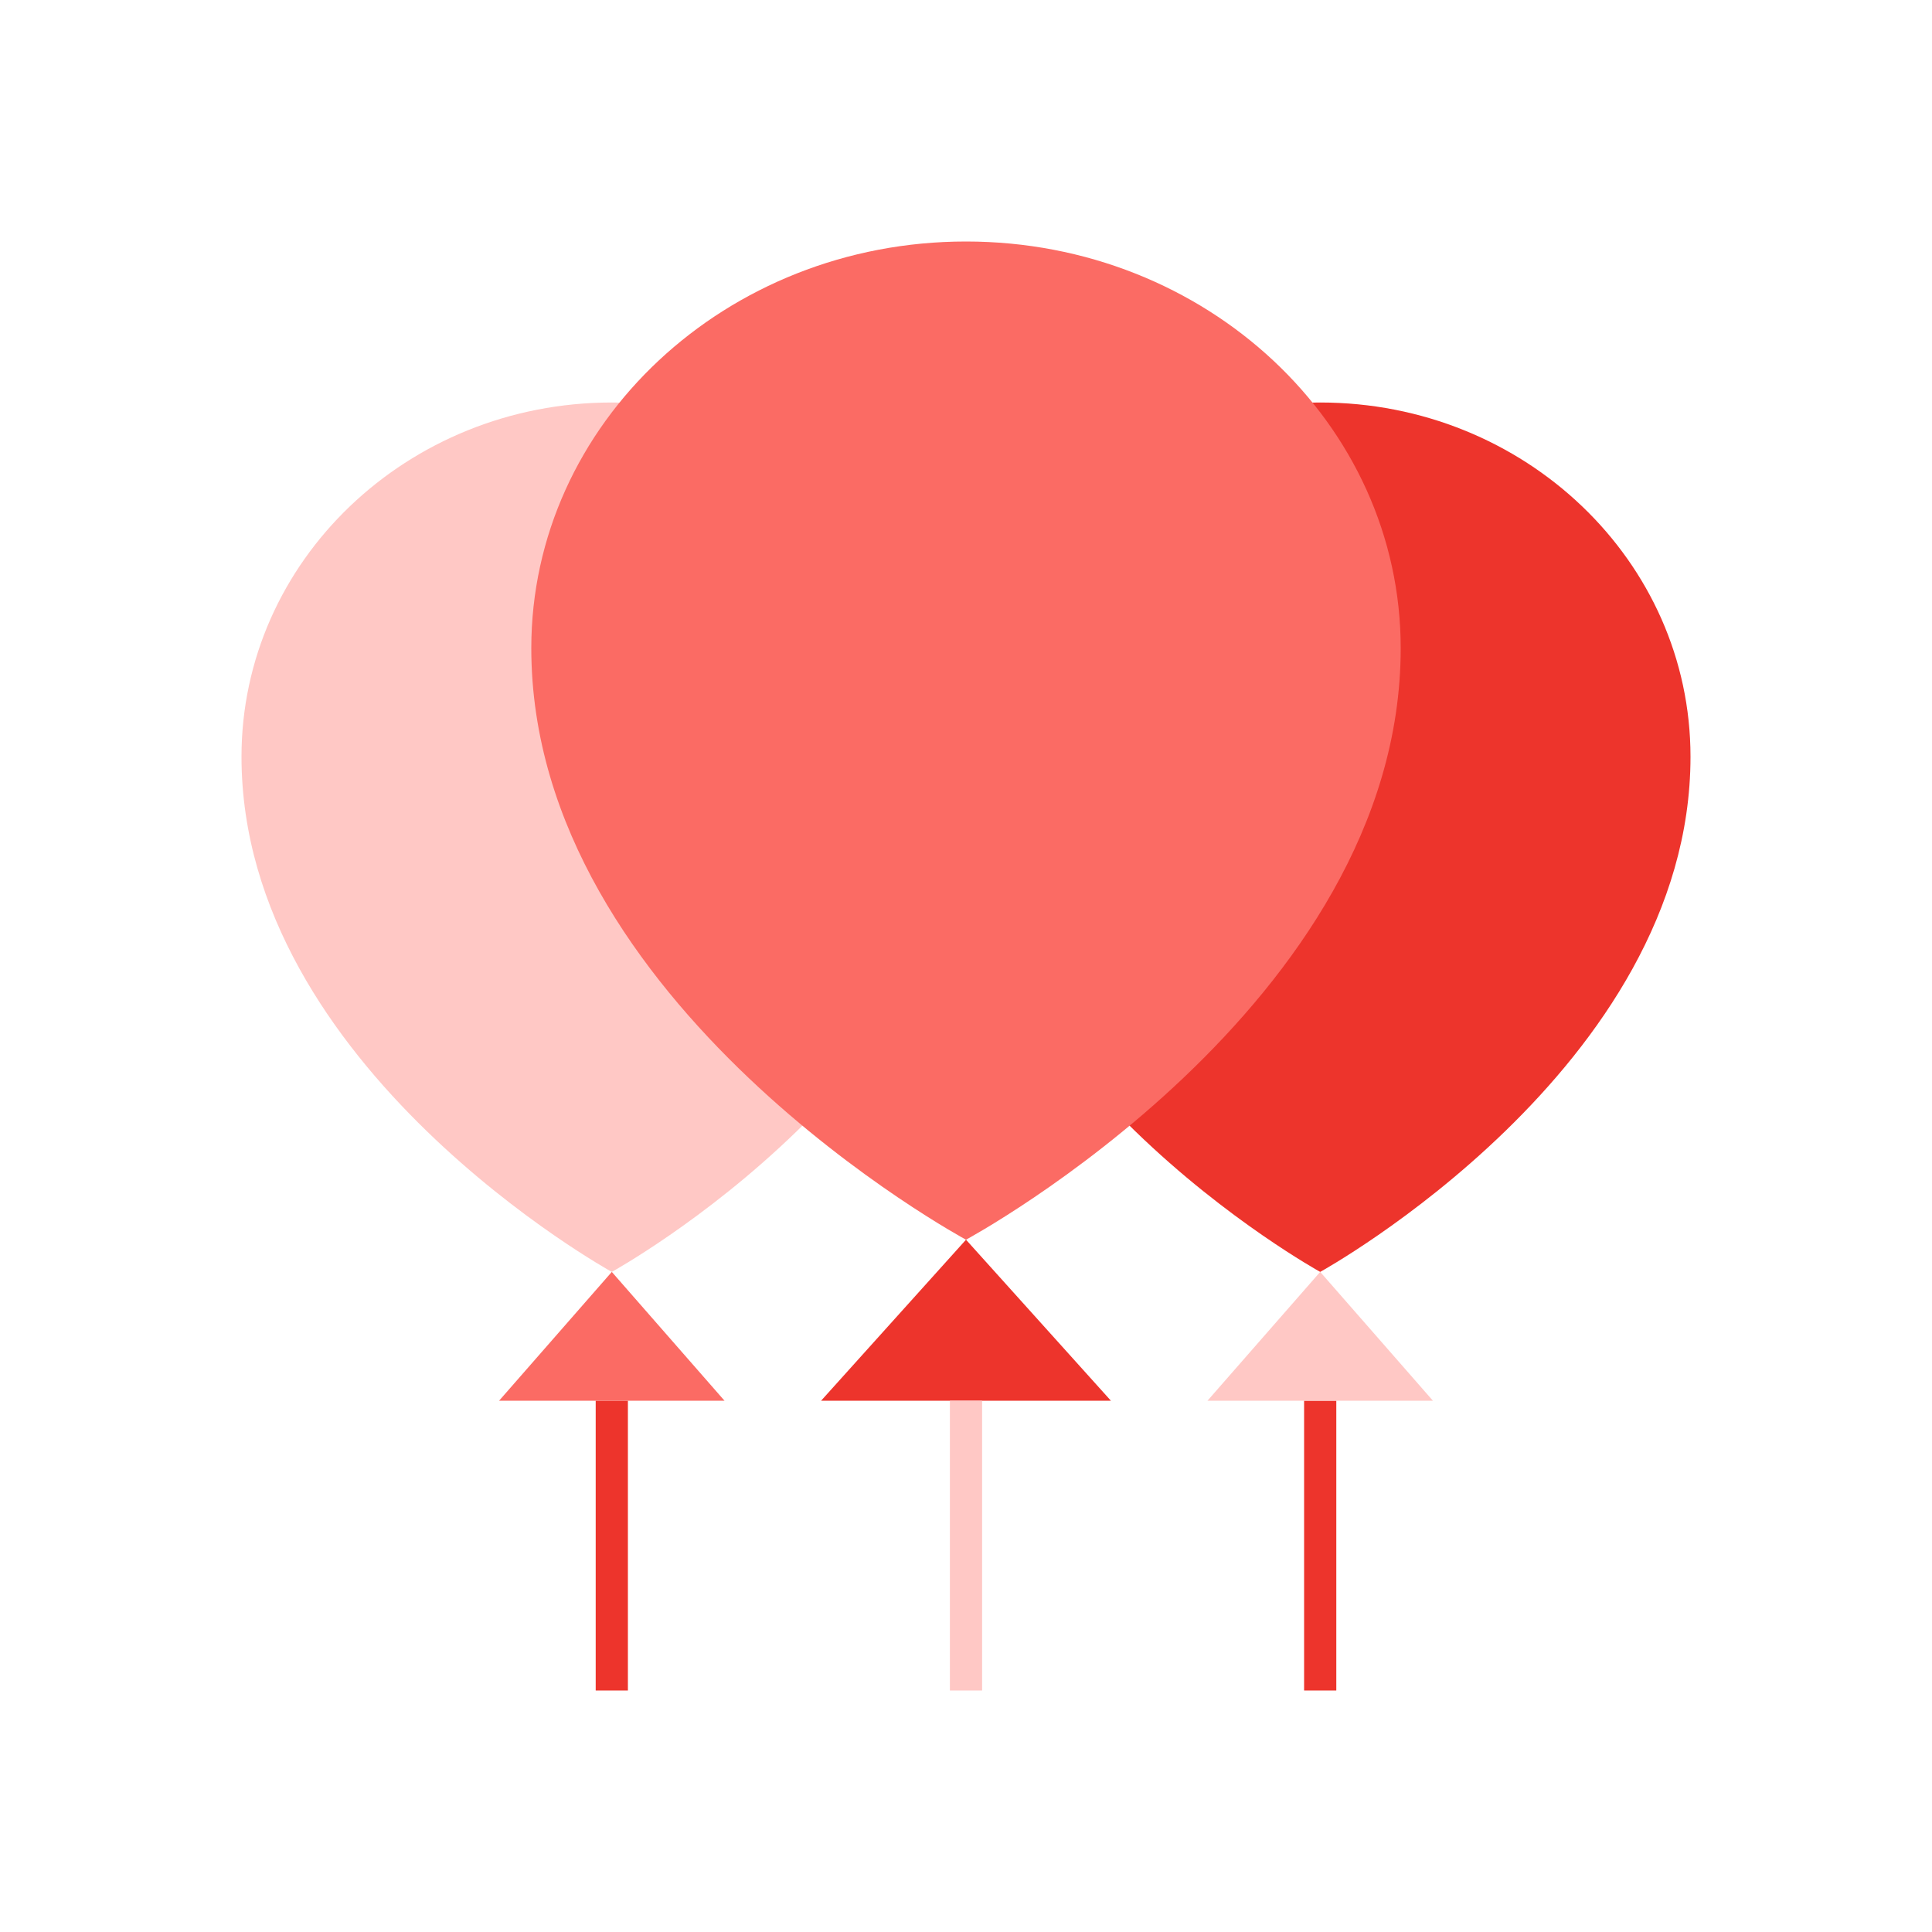
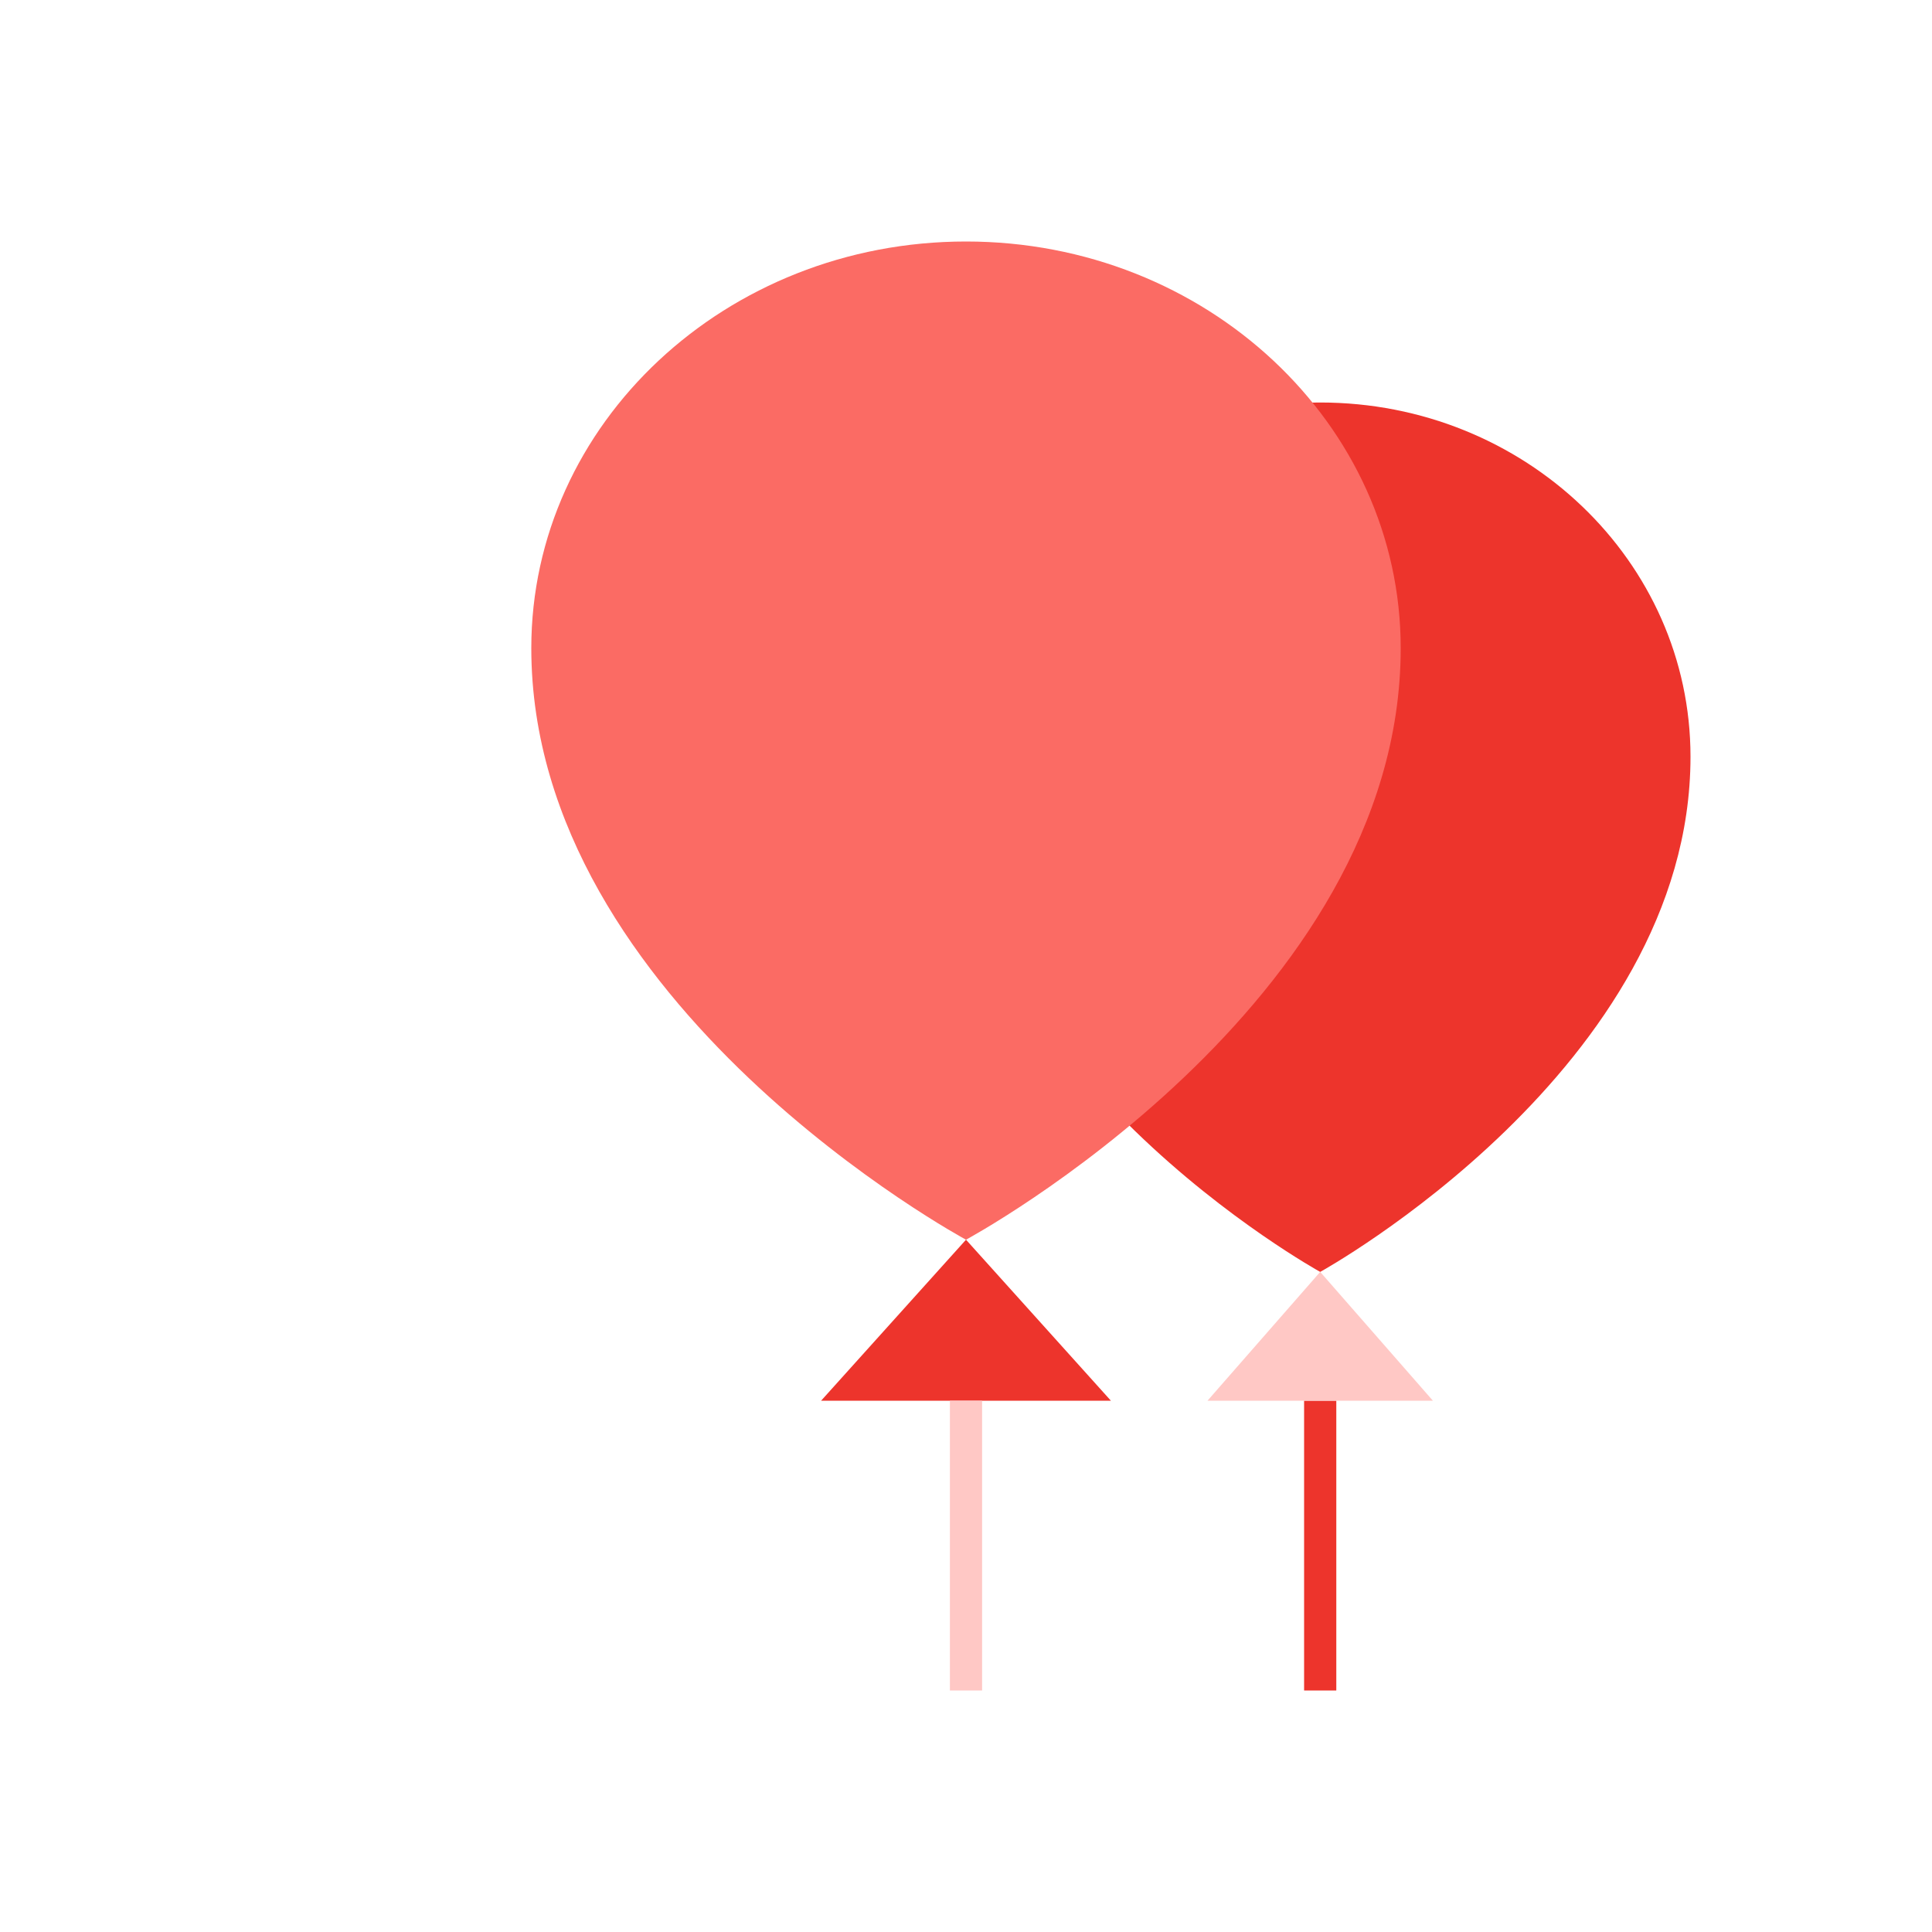
<svg xmlns="http://www.w3.org/2000/svg" width="60" height="60" viewBox="0 0 60 60" fill="none">
  <path d="M52.5 23.5C52.5 33.167 41 39.5 41 39.5C41 39.5 29.5 33.167 29.5 23.5C29.5 17.425 34.649 12.5 41 12.5C47.351 12.5 52.5 17.425 52.5 23.5Z" fill="#ED342C" />
  <rect x="40.5" y="43.5" width="1" height="9" fill="#ED342C" />
  <path d="M37.5 43.5L41 39.5L44.5 43.5H37.5Z" fill="#FFC8C5" />
-   <path d="M30.5 23.5C30.5 33.167 19 39.5 19 39.5C19 39.5 7.5 33.167 7.5 23.5C7.5 17.425 12.649 12.5 19 12.5C25.351 12.5 30.5 17.425 30.5 23.5Z" fill="#FFC8C5" />
-   <rect x="18.5" y="43.5" width="1" height="9" fill="#ED342C" />
-   <path d="M15.5 43.5L19 39.5L22.5 43.5H15.5Z" fill="#FB6B64" />
  <path d="M43.5 20.13C43.5 31.228 30 38.5 30 38.5C30 38.5 16.5 31.228 16.5 20.13C16.5 13.155 22.544 7.5 30 7.5C37.456 7.5 43.5 13.155 43.5 20.13Z" fill="#FB6B64" />
  <path d="M25.5 43.5L30 38.5L34.5 43.5H25.5Z" fill="#ED342C" />
  <rect x="29.5" y="43.5" width="1" height="9" fill="#FFC8C5" />
</svg>